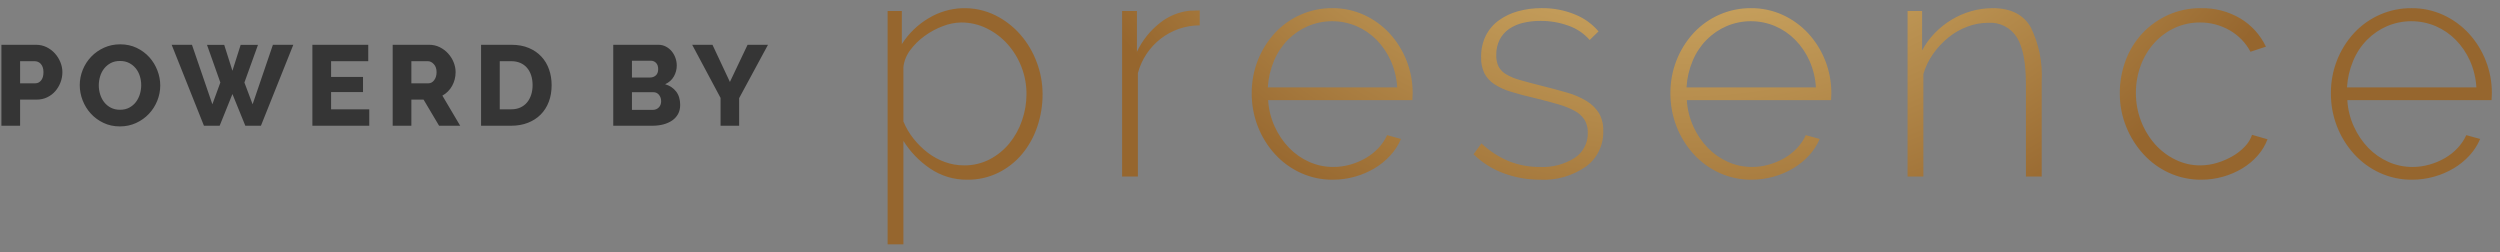
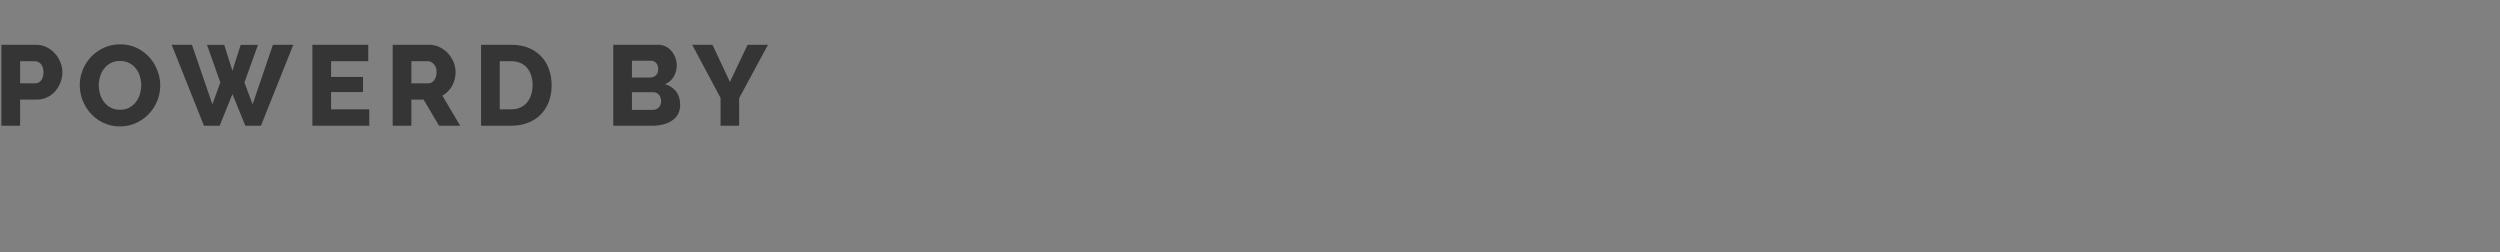
<svg xmlns="http://www.w3.org/2000/svg" width="307px" height="31px" viewBox="0 0 307 31" version="1.1">
  <rect x="0" y="0" width="307" height="31" fill="#808080" stroke="none" />
  <title>Group 2</title>
  <defs>
    <radialGradient cx="49.565%" cy="-192.943%" fx="49.565%" fy="-192.943%" r="316.038%" gradientTransform="translate(0.496,-1.929),scale(0.147,1),translate(-0.496,1.929)" id="radialGradient-1">
      <stop stop-color="#FAF5BE" offset="0%" />
      <stop stop-color="#F7F0B8" offset="8.62%" />
      <stop stop-color="#F0E3A7" offset="20.26%" />
      <stop stop-color="#E5CC8B" offset="33.54%" />
      <stop stop-color="#DAB871" offset="43.43%" />
      <stop stop-color="#B3894A" offset="77.05%" />
      <stop stop-color="#96662E" offset="100%" />
    </radialGradient>
  </defs>
  <g id="Page-1" stroke="none" stroke-width="1" fill="none" fill-rule="evenodd">
    <g id="Desktop-HD" transform="translate(-567, -4147)" fill-rule="nonzero">
      <g id="Group-2" transform="translate(567.172, 4147.634)">
        <g id="Presence_Logo" transform="translate(109.243, -0)" fill="url(#radialGradient-1)">
-           <path d="M15.901,3.631 C15.047,2.653 14.014,1.851 12.859,1.267 C10.236,-0.04 7.134,0.085 4.624,1.599 C3.292,2.384 2.163,3.475 1.33,4.784 L1.33,0.72 L-0.415,0.72 L-0.415,29.366 L1.523,29.366 L1.523,16.665 C2.363,18.008 3.472,19.159 4.779,20.045 C6.138,20.975 7.748,21.459 9.39,21.432 C10.691,21.448 11.977,21.16 13.15,20.592 C14.272,20.043 15.268,19.265 16.076,18.306 C16.905,17.314 17.543,16.174 17.955,14.945 C18.397,13.65 18.62,12.289 18.614,10.92 C18.612,9.584 18.369,8.26 17.897,7.012 C17.44,5.772 16.764,4.627 15.901,3.631 Z M16.095,14.144 C15.75,15.168 15.225,16.121 14.545,16.958 C13.878,17.774 13.054,18.446 12.122,18.931 C11.145,19.435 10.061,19.69 8.964,19.674 C8.165,19.675 7.372,19.536 6.619,19.264 C5.86,18.992 5.148,18.603 4.507,18.111 C3.858,17.613 3.272,17.035 2.763,16.391 C2.253,15.751 1.835,15.04 1.523,14.281 L1.523,7.598 C1.61,6.844 1.898,6.129 2.357,5.527 C2.852,4.859 3.446,4.272 4.12,3.788 C4.811,3.283 5.567,2.875 6.367,2.576 C7.084,2.293 7.845,2.141 8.615,2.127 C9.703,2.122 10.777,2.369 11.754,2.85 C12.723,3.322 13.591,3.979 14.312,4.784 C15.043,5.604 15.621,6.551 16.017,7.579 C16.432,8.643 16.643,9.777 16.638,10.92 C16.637,12.018 16.453,13.107 16.095,14.144 Z M36.673,0.681 C35.318,0.826 34.033,1.362 32.972,2.224 C31.793,3.16 30.845,4.357 30.201,5.722 L30.201,0.72 L28.38,0.72 L28.38,21.042 L30.317,21.042 L30.317,8.341 C31.246,4.881 34.359,2.479 37.913,2.479 L37.913,0.642 C37.758,0.642 37.577,0.648 37.371,0.661 C37.164,0.674 36.931,0.681 36.673,0.681 Z M61.232,3.475 C60.349,2.521 59.289,1.751 58.112,1.208 C56.877,0.641 55.534,0.354 54.178,0.368 C52.83,0.358 51.496,0.638 50.264,1.189 C49.077,1.716 48.009,2.48 47.125,3.436 C45.29,5.442 44.279,8.075 44.296,10.803 C44.285,12.207 44.542,13.6 45.051,14.907 C45.537,16.154 46.246,17.3 47.144,18.287 C48.032,19.262 49.107,20.046 50.303,20.593 C51.544,21.159 52.893,21.445 54.256,21.433 C55.172,21.434 56.085,21.309 56.968,21.061 C57.818,20.826 58.632,20.478 59.391,20.026 C60.11,19.597 60.763,19.063 61.328,18.443 C61.871,17.851 62.31,17.17 62.627,16.43 L60.921,15.961 C60.656,16.545 60.296,17.08 59.856,17.544 C59.401,18.028 58.879,18.443 58.305,18.775 C57.708,19.121 57.07,19.39 56.406,19.576 C55.732,19.77 55.034,19.869 54.333,19.869 C53.306,19.876 52.289,19.663 51.349,19.244 C50.428,18.834 49.593,18.25 48.888,17.525 C48.157,16.766 47.561,15.887 47.125,14.926 C46.654,13.899 46.378,12.792 46.311,11.663 L64.022,11.663 C64.022,11.611 64.028,11.487 64.041,11.291 C64.054,11.095 64.06,10.933 64.06,10.802 C64.067,8.088 63.057,5.471 61.232,3.475 Z M46.273,10.099 C46.339,8.976 46.594,7.873 47.028,6.836 C47.427,5.874 48.006,4.998 48.733,4.257 C49.44,3.543 50.275,2.973 51.194,2.576 C53.103,1.769 55.254,1.769 57.162,2.576 C58.081,2.973 58.917,3.543 59.623,4.257 C60.351,4.999 60.941,5.865 61.367,6.816 C61.83,7.852 62.099,8.965 62.162,10.099 L46.273,10.099 Z M166.264,17.349 C165.82,17.818 165.311,18.22 164.752,18.54 C164.153,18.887 163.516,19.163 162.853,19.361 C162.181,19.568 161.483,19.673 160.78,19.674 C159.719,19.68 158.672,19.439 157.718,18.97 C156.771,18.508 155.922,17.864 155.219,17.075 C153.7,15.345 152.866,13.113 152.874,10.803 C152.864,9.635 153.067,8.476 153.475,7.383 C153.852,6.366 154.417,5.431 155.141,4.628 C155.843,3.852 156.693,3.228 157.641,2.791 C158.614,2.345 159.672,2.118 160.741,2.127 C162.018,2.116 163.275,2.447 164.384,3.084 C165.47,3.698 166.358,4.614 166.942,5.722 L168.84,5.097 C168.15,3.649 167.052,2.439 165.682,1.619 C164.218,0.763 162.549,0.331 160.857,0.368 C159.484,0.353 158.123,0.633 156.865,1.189 C155.678,1.717 154.605,2.473 153.707,3.416 C152.803,4.374 152.098,5.503 151.633,6.739 C151.139,8.035 150.889,9.414 150.897,10.803 C150.887,12.209 151.15,13.603 151.672,14.906 C152.169,16.152 152.885,17.297 153.784,18.286 C154.673,19.261 155.747,20.046 156.943,20.592 C158.184,21.158 159.533,21.445 160.896,21.432 C161.806,21.435 162.713,21.31 163.589,21.061 C164.426,20.826 165.228,20.478 165.973,20.025 C166.676,19.599 167.31,19.065 167.852,18.442 C168.362,17.863 168.763,17.194 169.034,16.469 L167.135,15.922 C166.956,16.458 166.658,16.946 166.263,17.349 L166.264,17.349 Z M195.829,6.797 C195.347,5.57 194.644,4.443 193.755,3.475 C192.872,2.521 191.813,1.751 190.636,1.208 C189.401,0.641 188.059,0.354 186.702,0.368 C184.03,0.354 181.473,1.466 179.649,3.436 C177.814,5.441 176.803,8.075 176.82,10.803 C176.798,13.571 177.815,16.245 179.668,18.287 C180.557,19.262 181.631,20.046 182.826,20.593 C184.068,21.159 185.417,21.445 186.78,21.433 C187.696,21.435 188.609,21.31 189.492,21.061 C190.342,20.827 191.156,20.478 191.915,20.026 C192.634,19.597 193.287,19.064 193.852,18.443 C194.395,17.851 194.834,17.17 195.15,16.43 L193.445,15.961 C193.18,16.545 192.82,17.08 192.38,17.544 C191.925,18.028 191.403,18.443 190.83,18.775 C190.232,19.121 189.594,19.39 188.93,19.576 C188.256,19.77 187.558,19.869 186.857,19.87 C185.83,19.876 184.812,19.663 183.873,19.244 C182.952,18.834 182.116,18.251 181.412,17.525 C180.681,16.766 180.085,15.887 179.649,14.926 C179.178,13.899 178.902,12.792 178.835,11.663 L196.546,11.663 C196.546,11.611 196.552,11.487 196.566,11.291 C196.579,11.095 196.585,10.933 196.585,10.803 C196.592,9.431 196.335,8.07 195.829,6.797 L195.829,6.797 Z M178.796,10.099 C178.862,8.976 179.118,7.872 179.552,6.836 C179.951,5.874 180.53,4.998 181.257,4.257 C181.964,3.543 182.799,2.973 183.718,2.576 C185.627,1.769 187.777,1.769 189.686,2.576 C190.605,2.973 191.441,3.543 192.147,4.257 C192.874,4.999 193.465,5.865 193.891,6.816 C194.354,7.852 194.623,8.965 194.685,10.099 L178.796,10.099 Z M112.647,3.475 C111.764,2.521 110.704,1.751 109.527,1.208 C108.293,0.641 106.95,0.354 105.593,0.368 C102.921,0.354 100.364,1.466 98.54,3.436 C96.706,5.442 95.695,8.075 95.711,10.803 C95.701,12.207 95.957,13.6 96.467,14.906 C96.952,16.153 97.662,17.299 98.56,18.287 C99.448,19.262 100.522,20.046 101.718,20.592 C102.96,21.158 104.308,21.445 105.671,21.433 C106.588,21.434 107.501,21.309 108.384,21.061 C109.233,20.826 110.048,20.478 110.806,20.025 C111.525,19.596 112.178,19.063 112.744,18.443 C113.286,17.851 113.725,17.17 114.042,16.43 L112.337,15.961 C112.071,16.545 111.711,17.08 111.271,17.544 C110.816,18.028 110.294,18.443 109.721,18.775 C109.123,19.12 108.485,19.39 107.822,19.576 C107.147,19.77 106.45,19.869 105.748,19.869 C104.721,19.876 103.704,19.663 102.764,19.244 C101.843,18.834 101.008,18.25 100.303,17.524 C99.573,16.766 98.976,15.887 98.54,14.926 C98.069,13.899 97.793,12.792 97.726,11.662 L115.437,11.662 C115.437,11.61 115.443,11.487 115.456,11.291 C115.47,11.095 115.475,10.933 115.475,10.802 C115.482,8.088 114.472,5.47 112.647,3.475 L112.647,3.475 Z M97.687,10.099 C97.753,8.976 98.009,7.872 98.443,6.836 C98.842,5.874 99.421,4.998 100.148,4.257 C100.855,3.543 101.69,2.973 102.609,2.576 C104.518,1.769 106.669,1.769 108.577,2.576 C109.497,2.973 110.332,3.543 111.038,4.257 C111.766,4.999 112.356,5.865 112.782,6.816 C113.245,7.852 113.515,8.965 113.577,10.099 L97.687,10.099 Z M135.298,0.368 C134.401,0.367 133.508,0.492 132.644,0.74 C131.793,0.981 130.979,1.336 130.222,1.795 C129.471,2.252 128.781,2.804 128.168,3.436 C127.553,4.068 127.031,4.785 126.618,5.566 L126.618,0.72 L124.835,0.72 L124.835,21.042 L126.773,21.042 L126.773,8.458 C127.033,7.569 127.439,6.73 127.974,5.976 C128.505,5.22 129.137,4.543 129.853,3.963 C130.553,3.397 131.338,2.948 132.179,2.635 C132.991,2.327 133.85,2.168 134.717,2.166 C136.138,2.059 137.501,2.75 138.263,3.963 C139,5.162 139.368,7.077 139.368,9.709 L139.368,21.042 L141.305,21.042 L141.305,9.357 C141.434,7.054 140.967,4.758 139.949,2.693 C139.044,1.144 137.494,0.368 135.298,0.368 Z M85.43,11.78 C84.661,11.316 83.833,10.961 82.969,10.725 C81.987,10.438 80.863,10.138 79.597,9.826 C78.667,9.591 77.866,9.376 77.194,9.181 C76.618,9.026 76.065,8.796 75.548,8.497 C75.159,8.275 74.837,7.951 74.617,7.559 C74.405,7.108 74.305,6.612 74.327,6.113 C74.31,5.456 74.456,4.804 74.753,4.218 C75.029,3.693 75.428,3.243 75.916,2.909 C76.44,2.556 77.025,2.304 77.64,2.166 C78.333,2.006 79.042,1.927 79.752,1.931 C80.921,1.924 82.082,2.122 83.182,2.518 C84.19,2.865 85.092,3.471 85.798,4.276 L86.883,3.221 C86.117,2.318 85.147,1.614 84.054,1.169 C82.729,0.614 81.304,0.341 79.869,0.368 C78.907,0.362 77.949,0.487 77.02,0.74 C76.173,0.967 75.372,1.344 74.656,1.854 C73.978,2.34 73.427,2.983 73.047,3.729 C72.644,4.555 72.445,5.467 72.466,6.387 C72.441,7.074 72.58,7.758 72.873,8.38 C73.162,8.92 73.582,9.377 74.094,9.708 C74.737,10.12 75.435,10.435 76.168,10.646 C77.007,10.907 77.995,11.167 79.132,11.428 C80.191,11.689 81.122,11.936 81.923,12.17 C82.621,12.364 83.297,12.633 83.938,12.972 C84.43,13.226 84.85,13.603 85.159,14.066 C85.442,14.543 85.584,15.093 85.565,15.649 C85.607,16.897 84.996,18.076 83.957,18.755 C82.687,19.553 81.207,19.941 79.714,19.869 C78.402,19.885 77.099,19.646 75.877,19.165 C74.633,18.644 73.491,17.903 72.505,16.977 L71.536,18.306 C72.595,19.348 73.864,20.148 75.257,20.651 C76.685,21.173 78.194,21.438 79.713,21.432 C81.719,21.536 83.702,20.965 85.352,19.81 C86.726,18.799 87.517,17.168 87.464,15.453 C87.494,14.688 87.313,13.931 86.941,13.264 C86.558,12.658 86.041,12.15 85.43,11.78 Z" id="Shape" />
-         </g>
+           </g>
        <path d="M2.296,14.805 L2.296,11.599 L4.312,11.599 C4.788,11.599 5.222,11.506 5.614,11.319 C6.006,11.132 6.34,10.88 6.615,10.563 C6.89,10.246 7.105,9.886 7.259,9.485 C7.413,9.084 7.49,8.664 7.49,8.225 C7.49,7.814 7.408,7.408 7.245,7.007 C7.082,6.606 6.858,6.246 6.573,5.929 C6.288,5.612 5.948,5.355 5.551,5.159 C5.154,4.963 4.718,4.865 4.242,4.865 L4.242,4.865 L0,4.865 L0,14.805 L2.296,14.805 Z M4.172,9.597 L2.296,9.597 L2.296,6.881 L4.088,6.881 C4.219,6.881 4.349,6.907 4.48,6.958 C4.611,7.009 4.727,7.091 4.83,7.203 C4.933,7.315 5.014,7.455 5.075,7.623 C5.136,7.791 5.166,7.992 5.166,8.225 C5.166,8.673 5.068,9.014 4.872,9.247 C4.676,9.48 4.443,9.597 4.172,9.597 L4.172,9.597 Z M14.55,14.889 C15.268,14.889 15.931,14.749 16.538,14.469 C17.144,14.189 17.667,13.818 18.106,13.356 C18.544,12.894 18.887,12.36 19.135,11.753 C19.382,11.146 19.506,10.516 19.506,9.863 C19.506,9.238 19.389,8.622 19.156,8.015 C18.922,7.408 18.591,6.867 18.162,6.391 C17.732,5.915 17.214,5.532 16.608,5.243 C16.001,4.954 15.329,4.809 14.592,4.809 C13.873,4.809 13.21,4.947 12.604,5.222 C11.997,5.497 11.472,5.866 11.029,6.328 C10.585,6.79 10.24,7.324 9.993,7.931 C9.745,8.538 9.622,9.168 9.622,9.821 C9.622,10.465 9.741,11.09 9.979,11.697 C10.217,12.304 10.55,12.843 10.98,13.314 C11.409,13.785 11.927,14.166 12.534,14.455 C13.14,14.744 13.812,14.889 14.55,14.889 Z M14.564,12.845 C14.144,12.845 13.77,12.761 13.444,12.593 C13.117,12.425 12.844,12.201 12.625,11.921 C12.405,11.641 12.24,11.321 12.128,10.962 C12.016,10.603 11.96,10.232 11.96,9.849 C11.96,9.476 12.013,9.109 12.121,8.75 C12.228,8.391 12.391,8.071 12.611,7.791 C12.83,7.511 13.101,7.285 13.423,7.112 C13.745,6.939 14.125,6.853 14.564,6.853 C14.984,6.853 15.355,6.935 15.677,7.098 C15.999,7.261 16.272,7.481 16.496,7.756 C16.72,8.031 16.888,8.349 17,8.708 C17.112,9.067 17.168,9.438 17.168,9.821 C17.168,10.194 17.114,10.561 17.007,10.92 C16.899,11.279 16.738,11.601 16.524,11.886 C16.309,12.171 16.038,12.402 15.712,12.579 C15.385,12.756 15.002,12.845 14.564,12.845 Z M26.803,14.805 L28.371,10.913 L29.953,14.805 L31.871,14.805 L35.847,4.865 L33.341,4.865 L30.849,12.173 L29.841,9.499 L31.507,4.879 L29.379,4.879 L28.371,8.057 L27.363,4.879 L25.249,4.879 L26.887,9.499 L25.907,12.173 L23.401,4.865 L20.909,4.865 L24.871,14.805 L26.803,14.805 Z M45.175,14.805 L45.175,12.789 L40.485,12.789 L40.485,10.675 L44.405,10.675 L44.405,8.813 L40.485,8.813 L40.485,6.881 L45.049,6.881 L45.049,4.865 L38.189,4.865 L38.189,14.805 L45.175,14.805 Z M50.345,14.805 L50.345,11.599 L51.843,11.599 L53.747,14.805 L56.337,14.805 L54.153,11.109 C54.405,10.969 54.631,10.799 54.832,10.598 C55.032,10.397 55.203,10.171 55.343,9.919 C55.483,9.667 55.59,9.399 55.665,9.114 C55.739,8.829 55.777,8.533 55.777,8.225 C55.777,7.814 55.695,7.408 55.532,7.007 C55.368,6.606 55.142,6.246 54.853,5.929 C54.563,5.612 54.22,5.355 53.824,5.159 C53.427,4.963 52.995,4.865 52.529,4.865 L52.529,4.865 L48.049,4.865 L48.049,14.805 L50.345,14.805 Z M52.445,9.597 L50.345,9.597 L50.345,6.881 L52.375,6.881 C52.636,6.881 52.879,7.002 53.103,7.245 C53.327,7.488 53.439,7.814 53.439,8.225 C53.439,8.626 53.341,8.955 53.145,9.212 C52.949,9.469 52.715,9.597 52.445,9.597 L52.445,9.597 Z M62.612,14.805 C63.359,14.805 64.038,14.686 64.649,14.448 C65.261,14.21 65.783,13.874 66.217,13.44 C66.651,13.006 66.985,12.483 67.218,11.872 C67.452,11.261 67.568,10.577 67.568,9.821 C67.568,9.14 67.463,8.498 67.253,7.896 C67.043,7.294 66.731,6.769 66.315,6.321 C65.9,5.873 65.384,5.518 64.768,5.257 C64.152,4.996 63.434,4.865 62.612,4.865 L62.612,4.865 L58.902,4.865 L58.902,14.805 L62.612,14.805 Z M62.612,12.789 L61.198,12.789 L61.198,6.881 L62.612,6.881 C63.023,6.881 63.392,6.951 63.718,7.091 C64.045,7.231 64.32,7.432 64.544,7.693 C64.768,7.954 64.939,8.265 65.055,8.624 C65.172,8.983 65.23,9.382 65.23,9.821 C65.23,10.25 65.172,10.645 65.055,11.004 C64.939,11.363 64.771,11.676 64.551,11.942 C64.332,12.208 64.059,12.416 63.732,12.565 C63.406,12.714 63.032,12.789 62.612,12.789 L62.612,12.789 Z M79.98,14.805 C80.437,14.805 80.871,14.751 81.282,14.644 C81.692,14.537 82.052,14.378 82.36,14.168 C82.668,13.958 82.91,13.694 83.088,13.377 C83.265,13.06 83.354,12.686 83.354,12.257 C83.354,11.585 83.188,11.034 82.857,10.605 C82.525,10.176 82.075,9.877 81.506,9.709 C81.982,9.494 82.339,9.177 82.577,8.757 C82.815,8.337 82.934,7.889 82.934,7.413 C82.934,7.096 82.88,6.785 82.773,6.482 C82.665,6.179 82.514,5.908 82.318,5.67 C82.122,5.432 81.884,5.238 81.604,5.089 C81.324,4.94 81.011,4.865 80.666,4.865 L80.666,4.865 L75.136,4.865 L75.136,14.805 L79.98,14.805 Z M79.686,8.883 L77.432,8.883 L77.432,6.825 L79.77,6.825 C80.012,6.825 80.22,6.914 80.393,7.091 C80.565,7.268 80.652,7.52 80.652,7.847 C80.652,8.202 80.554,8.463 80.358,8.631 C80.162,8.799 79.938,8.883 79.686,8.883 L79.686,8.883 Z M79.98,12.859 L77.432,12.859 L77.432,10.689 L80.078,10.689 C80.348,10.689 80.572,10.796 80.75,11.011 C80.927,11.226 81.016,11.487 81.016,11.795 C81.016,12.112 80.918,12.369 80.722,12.565 C80.526,12.761 80.278,12.859 79.98,12.859 L79.98,12.859 Z M90.595,14.805 L90.595,11.417 L94.137,4.865 L91.631,4.865 L89.461,9.429 L87.319,4.865 L84.827,4.865 L88.313,11.389 L88.313,14.805 L90.595,14.805 Z" id="POWERDBY" fill="#353535" />
      </g>
    </g>
  </g>
</svg>